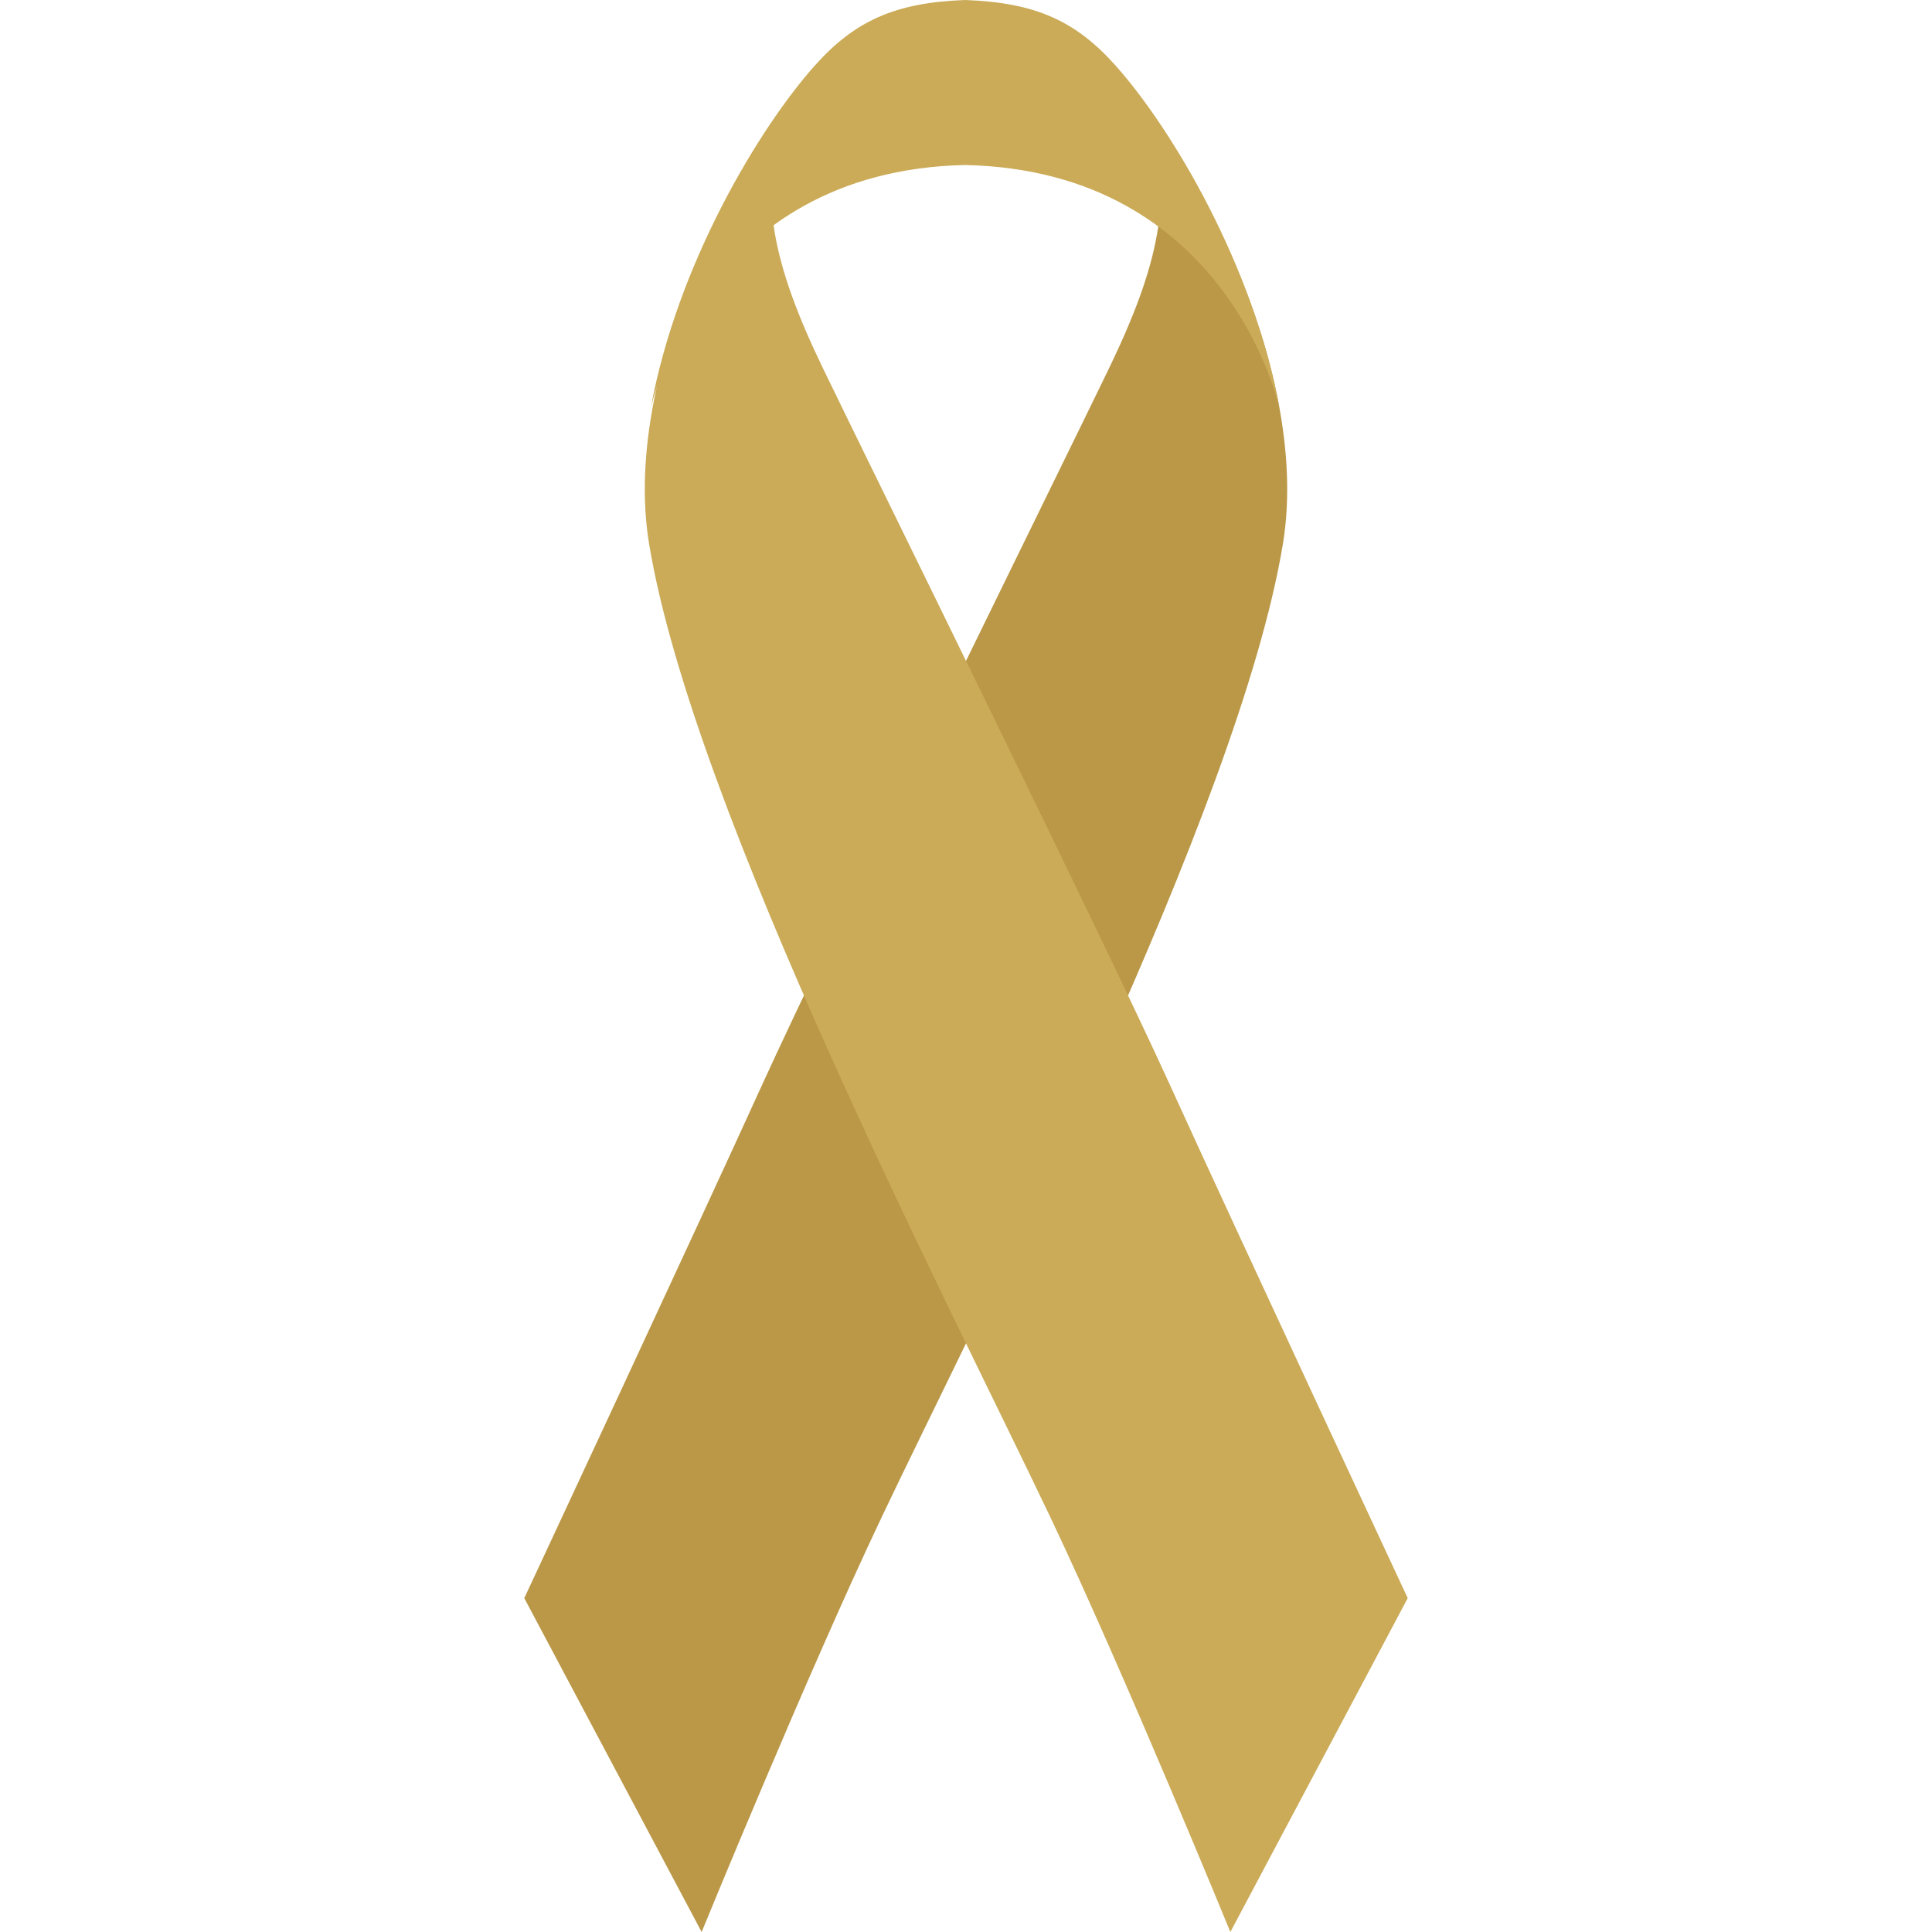
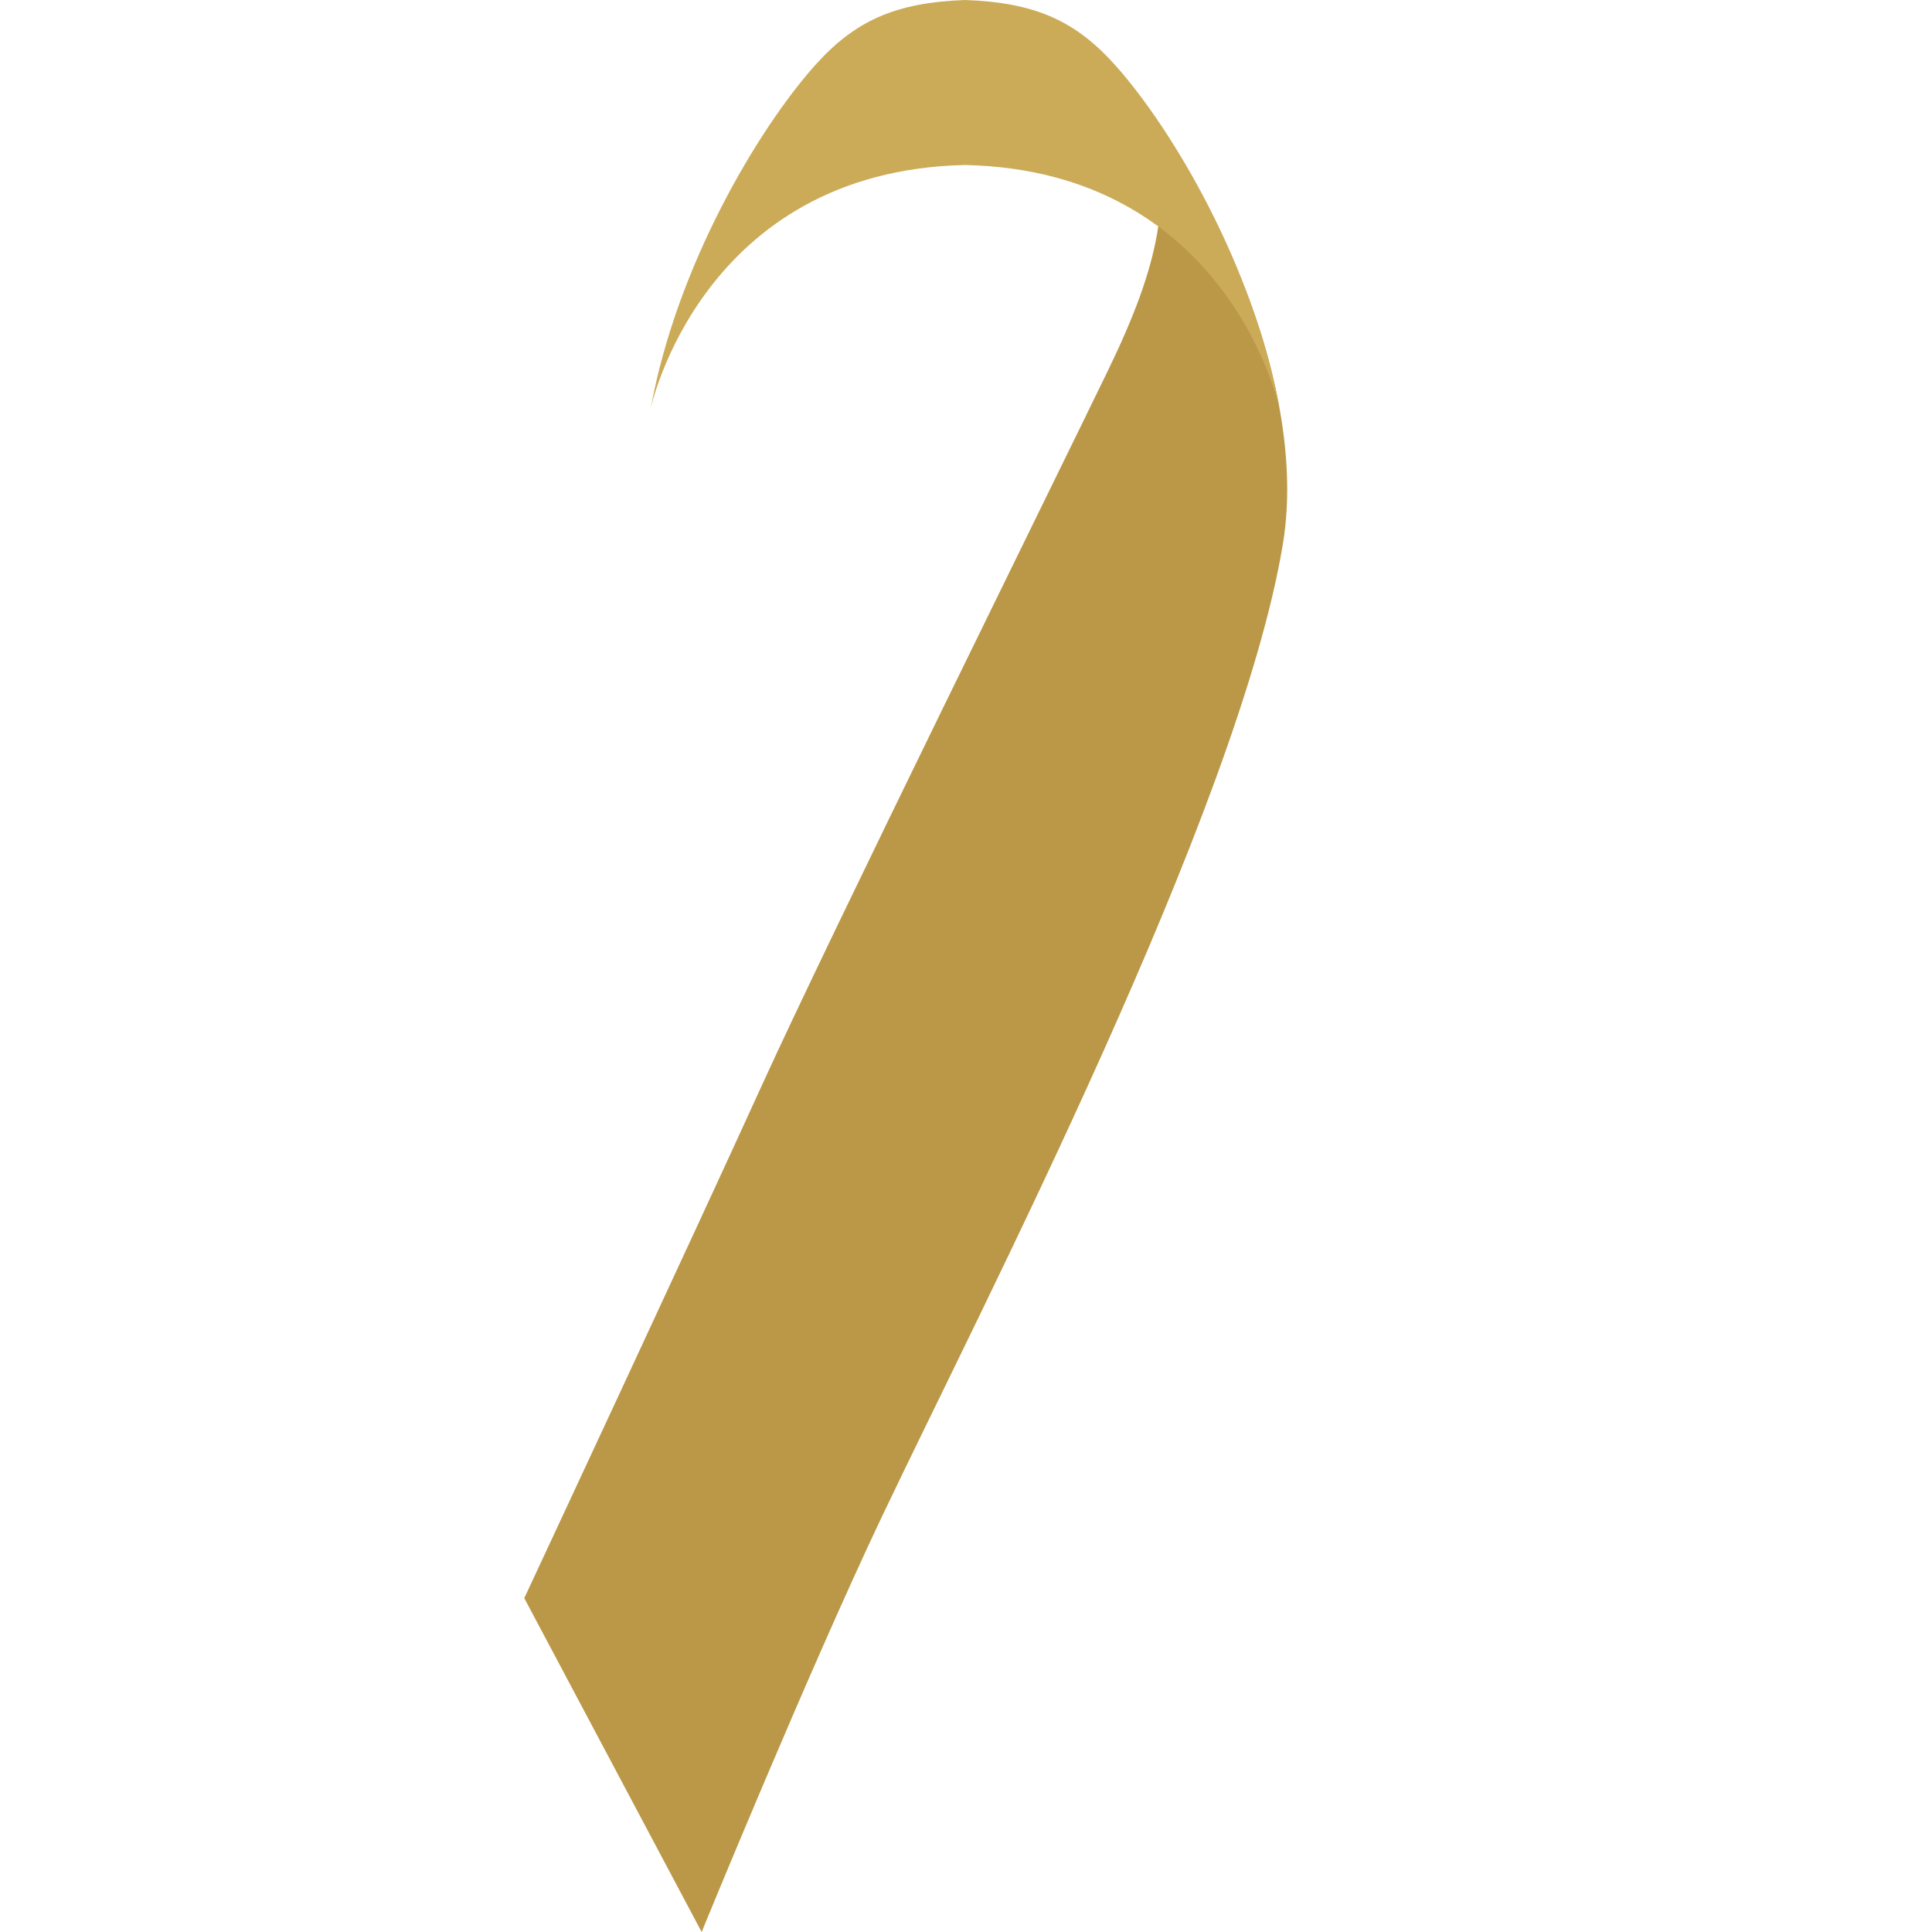
<svg xmlns="http://www.w3.org/2000/svg" version="1.1" id="Layer_1" x="0px" y="0px" width="500px" height="500px" viewBox="0 0 500 500" enable-background="new 0 0 500 500" xml:space="preserve">
  <g>
    <path fill="#BB9847" d="M304.55,39.97c11.231,18.309,21.518,39.453,26.248,63.867c2.444,12.609,3.151,25.193,1.223,36.883   c-11.379,69.013-78.208,197.945-103.859,251.948C209.068,432.865,181.584,500,181.584,500l-45.902-86.405   c0,0,44.227-94.754,61.635-133.023c17.41-38.268,76.508-157.967,89.56-184.969c13.052-27.003,16.935-44.618,10.718-66.414   C301.267,34.692,304.55,39.97,304.55,39.97" />
-     <path fill="#CBAB58" d="M195.449,39.97c-11.23,18.309-21.517,39.453-26.247,63.867c-2.444,12.609-3.151,25.193-1.223,36.883   c11.379,69.013,78.208,197.945,103.859,251.948C290.932,432.865,318.416,500,318.416,500l45.902-86.405   c0,0-44.227-94.754-61.636-133.023c-17.41-38.268-76.508-157.967-89.56-184.969c-13.052-27.003-16.935-44.618-10.718-66.414   C198.733,34.692,195.449,39.97,195.449,39.97" />
    <path fill="#CBAB58" d="M288.846,17.12C278.437,5.411,268.014,0.657,249.758,0c-18.134,0.657-28.611,5.411-39.021,17.12   c-14.387,16.188-35.538,51.41-42.323,88.516c0,0,13.158-61.469,81.343-62.933c68.235,1.464,81.377,62.933,81.377,62.933   C324.35,68.53,303.233,33.308,288.846,17.12z" />
  </g>
</svg>